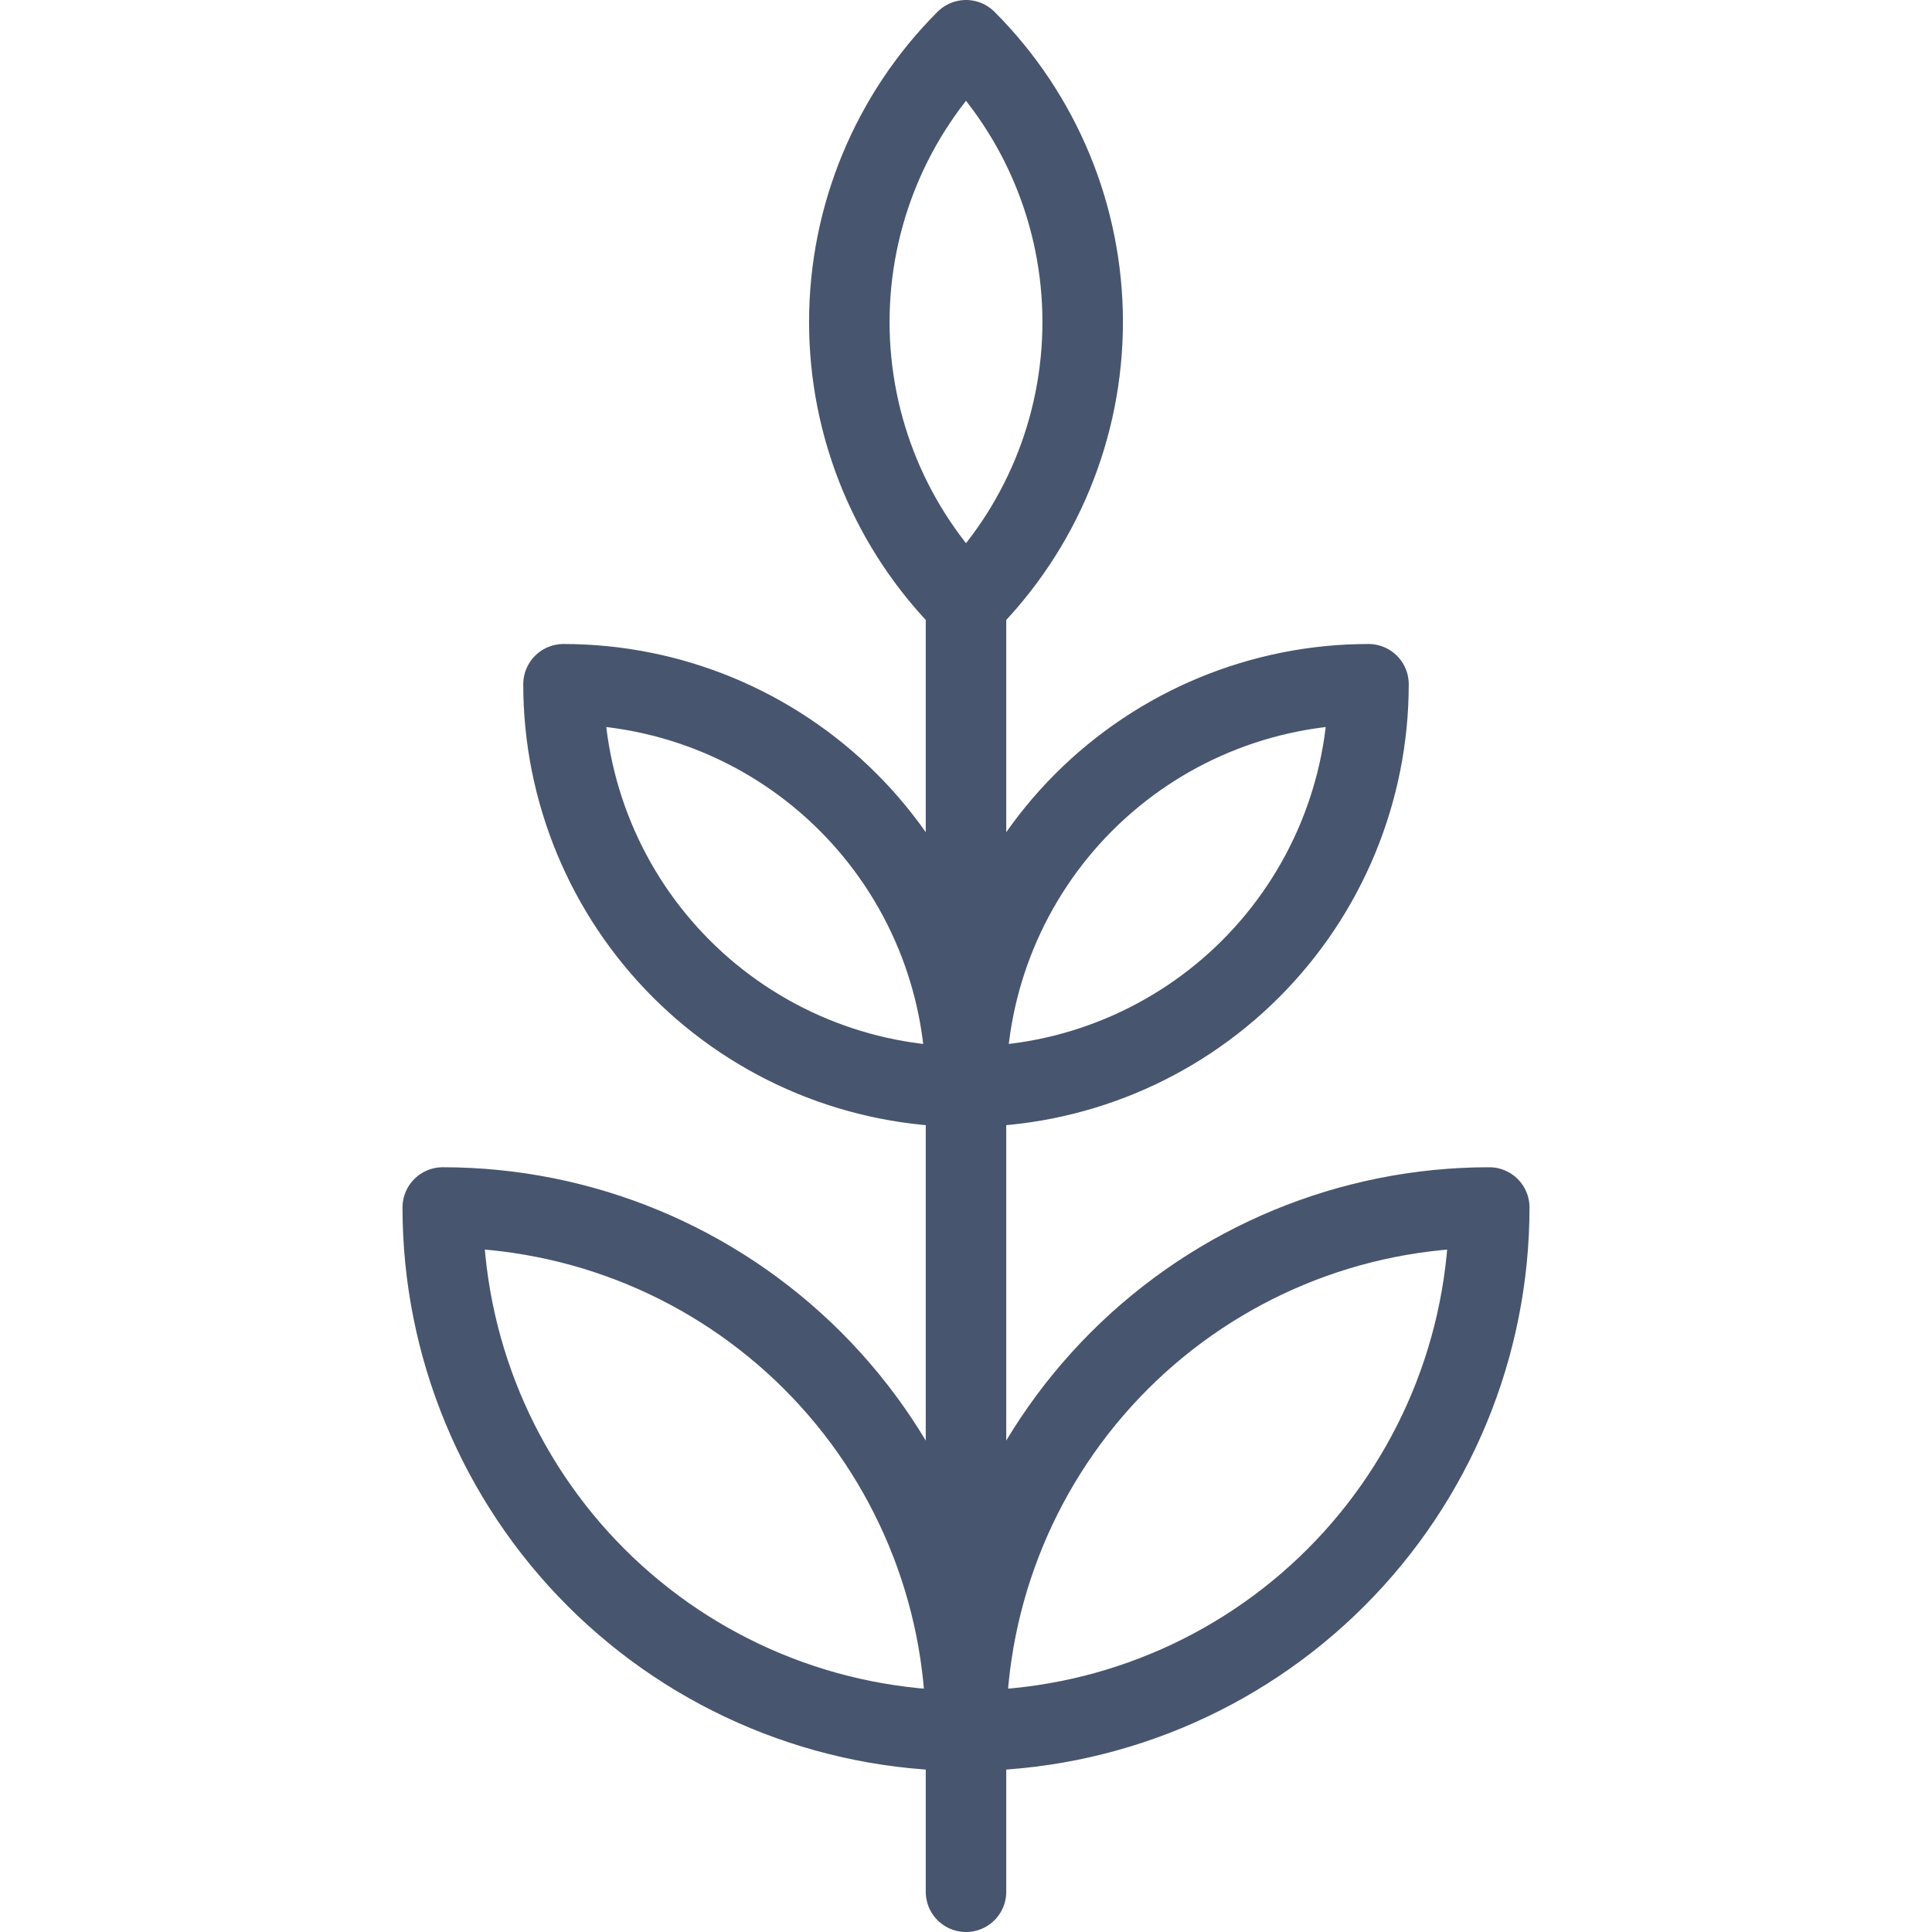
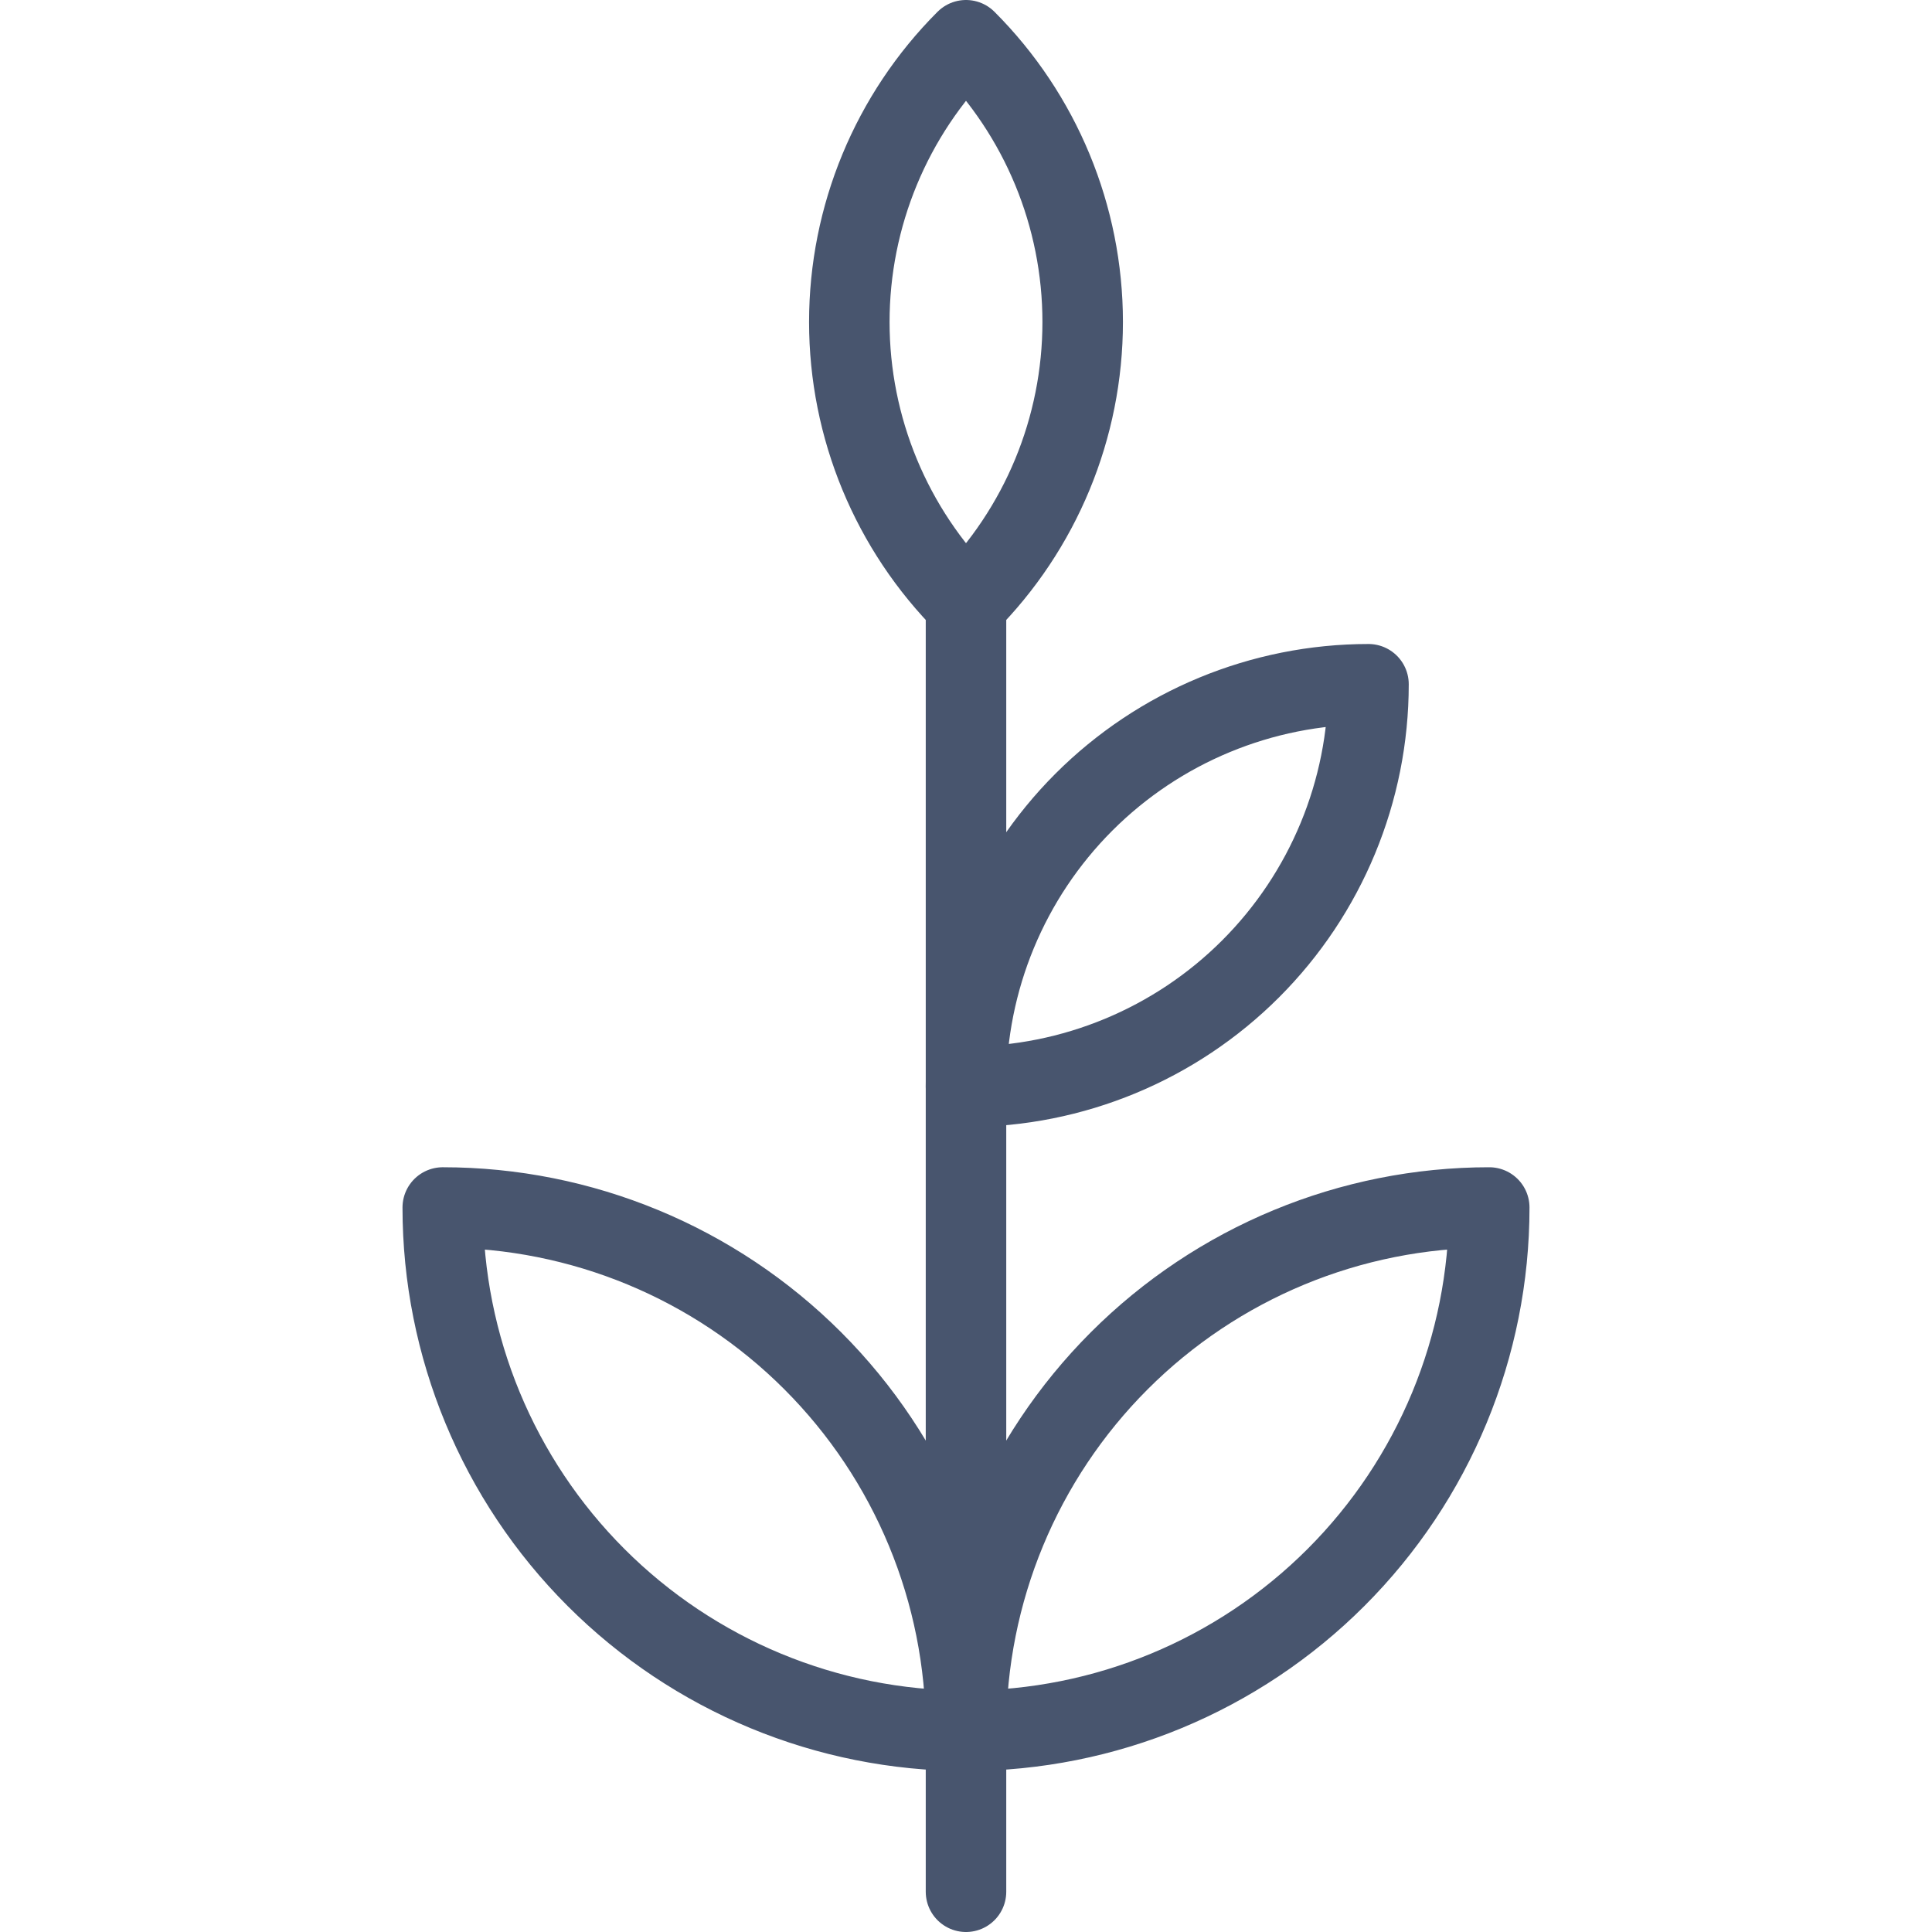
<svg xmlns="http://www.w3.org/2000/svg" width="48" height="48" viewBox="0 0 48 48" fill="none">
  <path d="M34 17C31.348 17 28.804 18.054 26.929 19.929C25.054 21.804 24 24.348 24 27C26.652 27 29.196 25.946 31.071 24.071C32.946 22.196 34 19.652 34 17Z" stroke="#48556E" stroke-width="2" stroke-linecap="round" stroke-linejoin="round" />
  <path d="M11 30C14.448 30 17.754 31.37 20.192 33.808C22.63 36.246 24 39.552 24 43C20.552 43 17.246 41.63 14.808 39.192C12.37 36.754 11 33.448 11 30Z" stroke="#48556E" stroke-width="2" stroke-linecap="round" stroke-linejoin="round" />
  <path d="M37 30C33.552 30 30.246 31.37 27.808 33.808C25.37 36.246 24 39.552 24 43C27.448 43 30.754 41.63 33.192 39.192C35.63 36.754 37 33.448 37 30Z" stroke="#48556E" stroke-width="2" stroke-linecap="round" stroke-linejoin="round" />
-   <path d="M14 17C15.313 17 16.614 17.259 17.827 17.761C19.04 18.264 20.142 19 21.071 19.929C22 20.858 22.736 21.96 23.239 23.173C23.741 24.386 24 25.687 24 27C21.348 27 18.804 25.946 16.929 24.071C15.054 22.196 14 19.652 14 17Z" stroke="#48556E" stroke-width="2" stroke-linecap="round" stroke-linejoin="round" />
  <path d="M24 1C25.857 2.857 26.899 5.375 26.899 8C26.899 10.626 25.857 13.143 24 15C22.144 13.143 21.101 10.626 21.101 8C21.101 5.375 22.144 2.857 24 1Z" stroke="#48556E" stroke-width="2" stroke-linecap="round" stroke-linejoin="round" />
  <path d="M24 47V15" stroke="#48556E" stroke-width="2" stroke-linecap="round" stroke-linejoin="round" />
</svg>